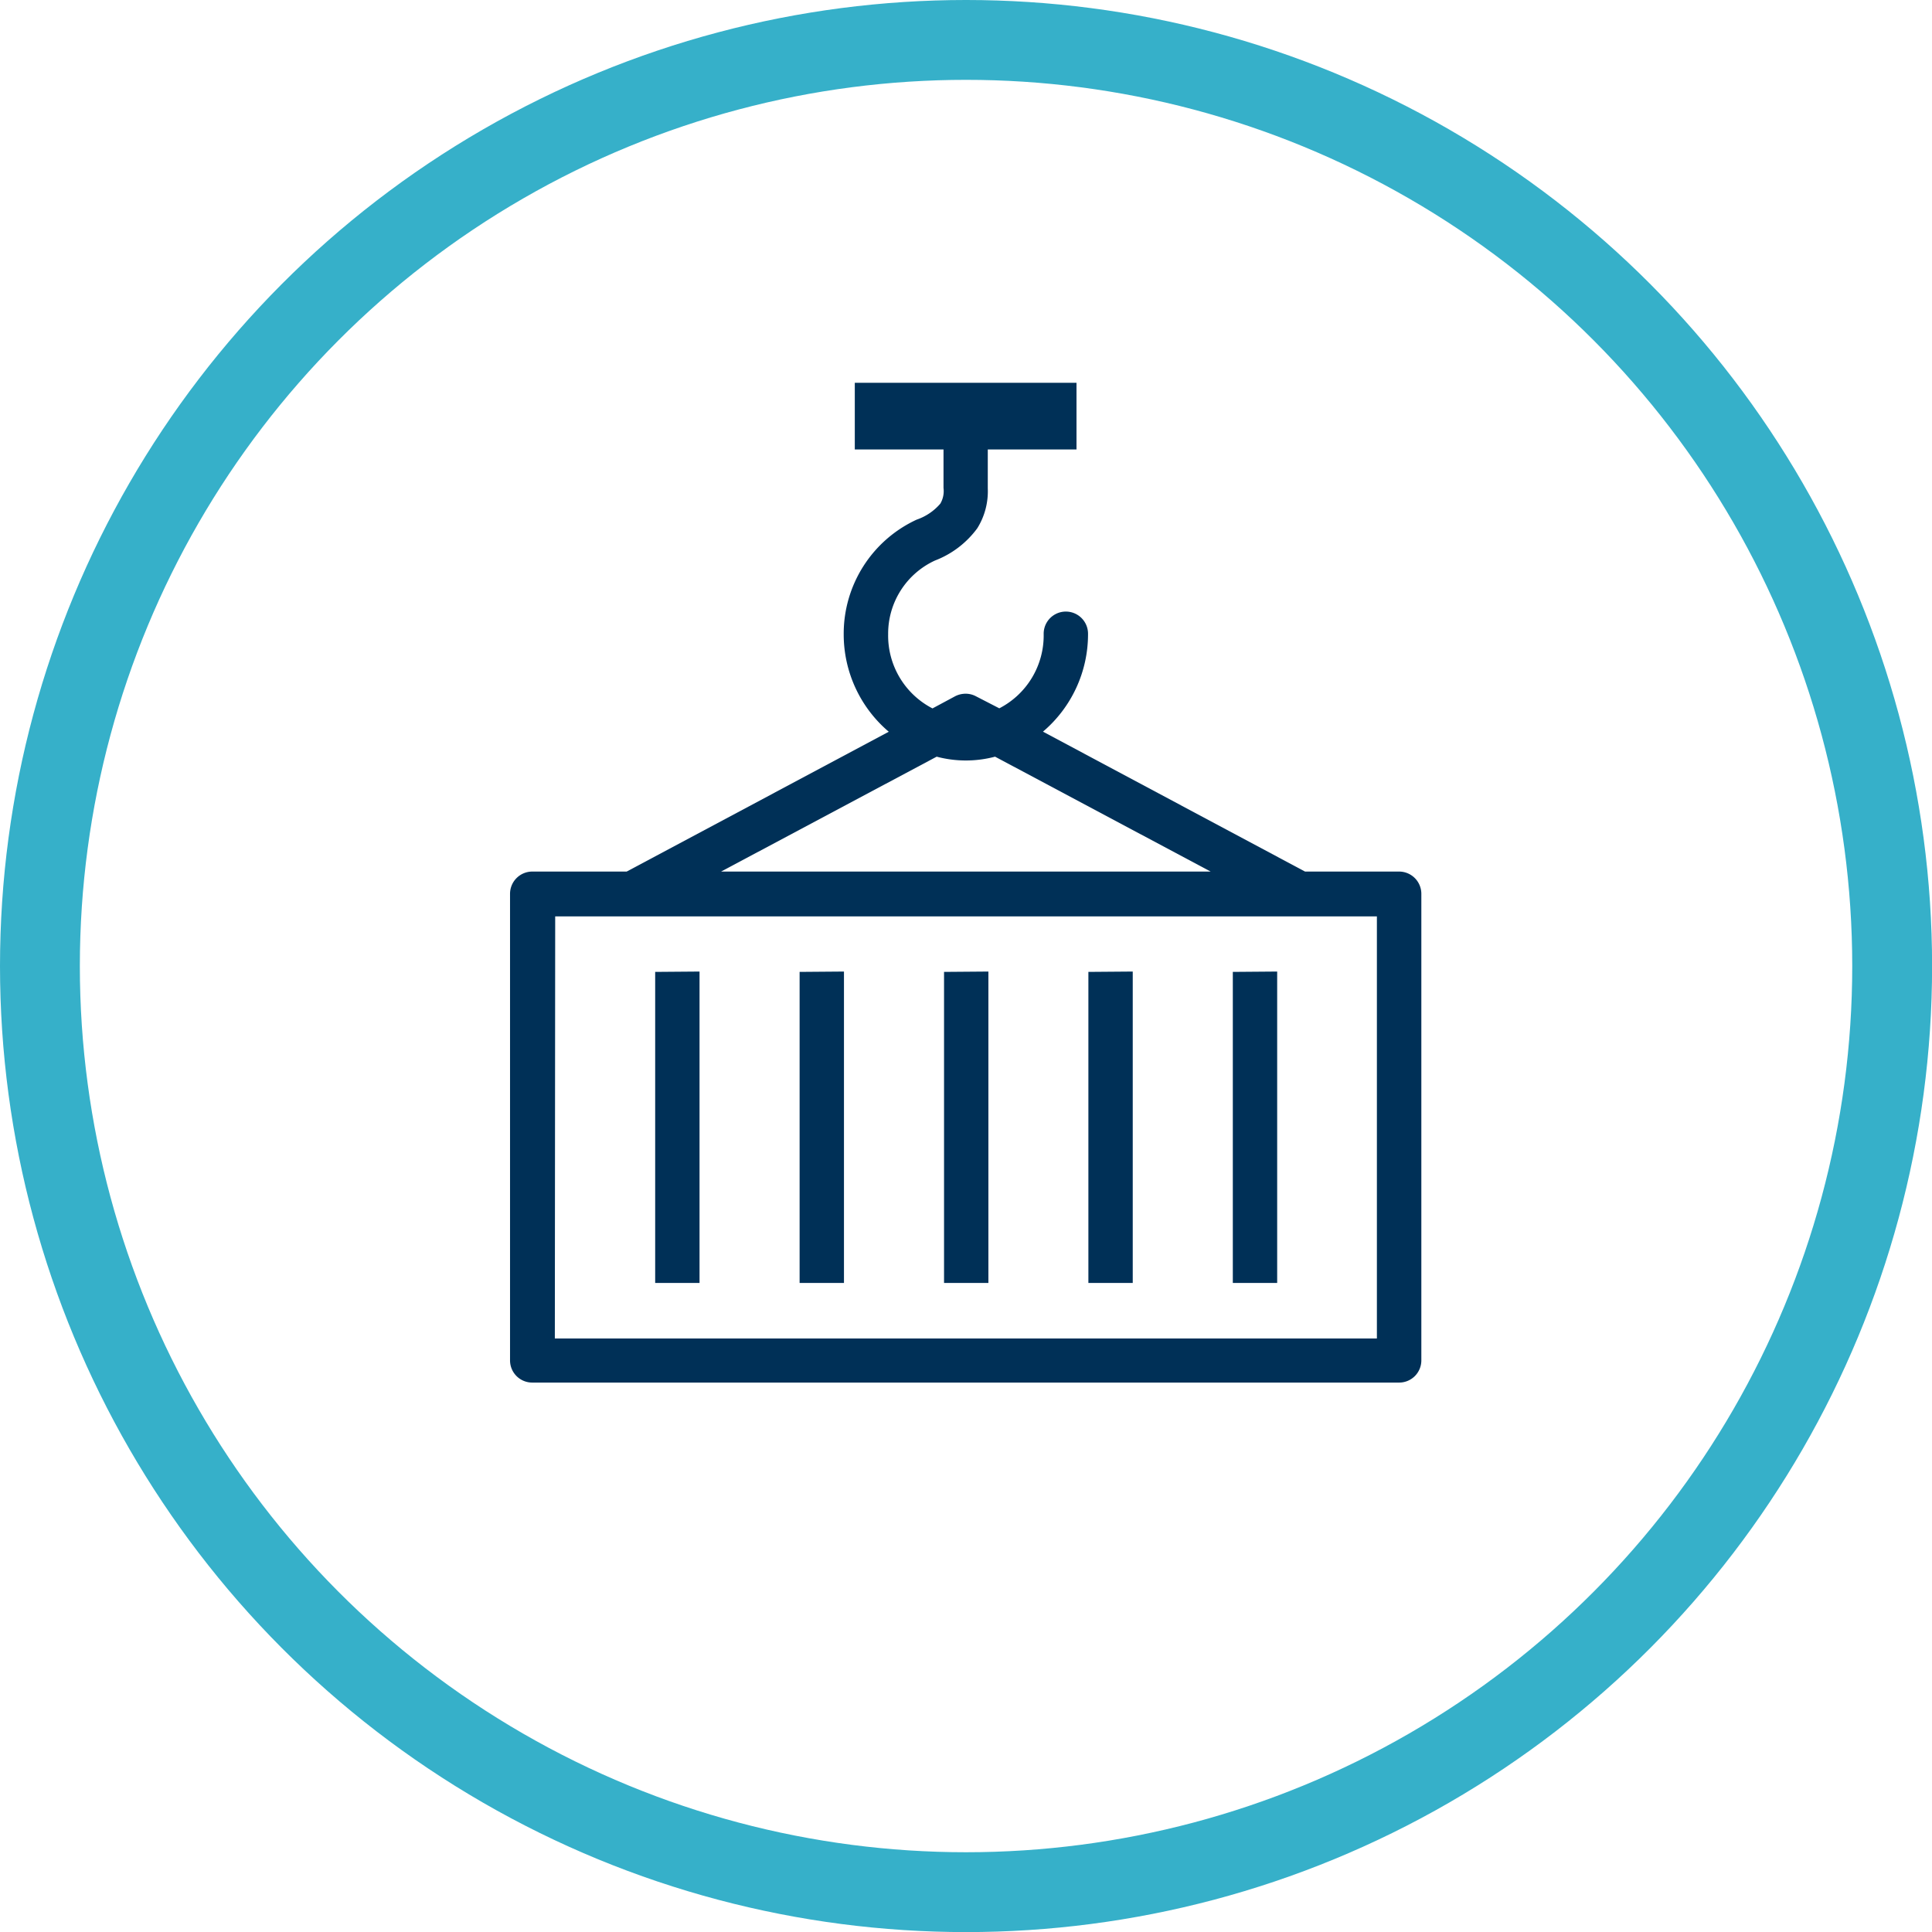
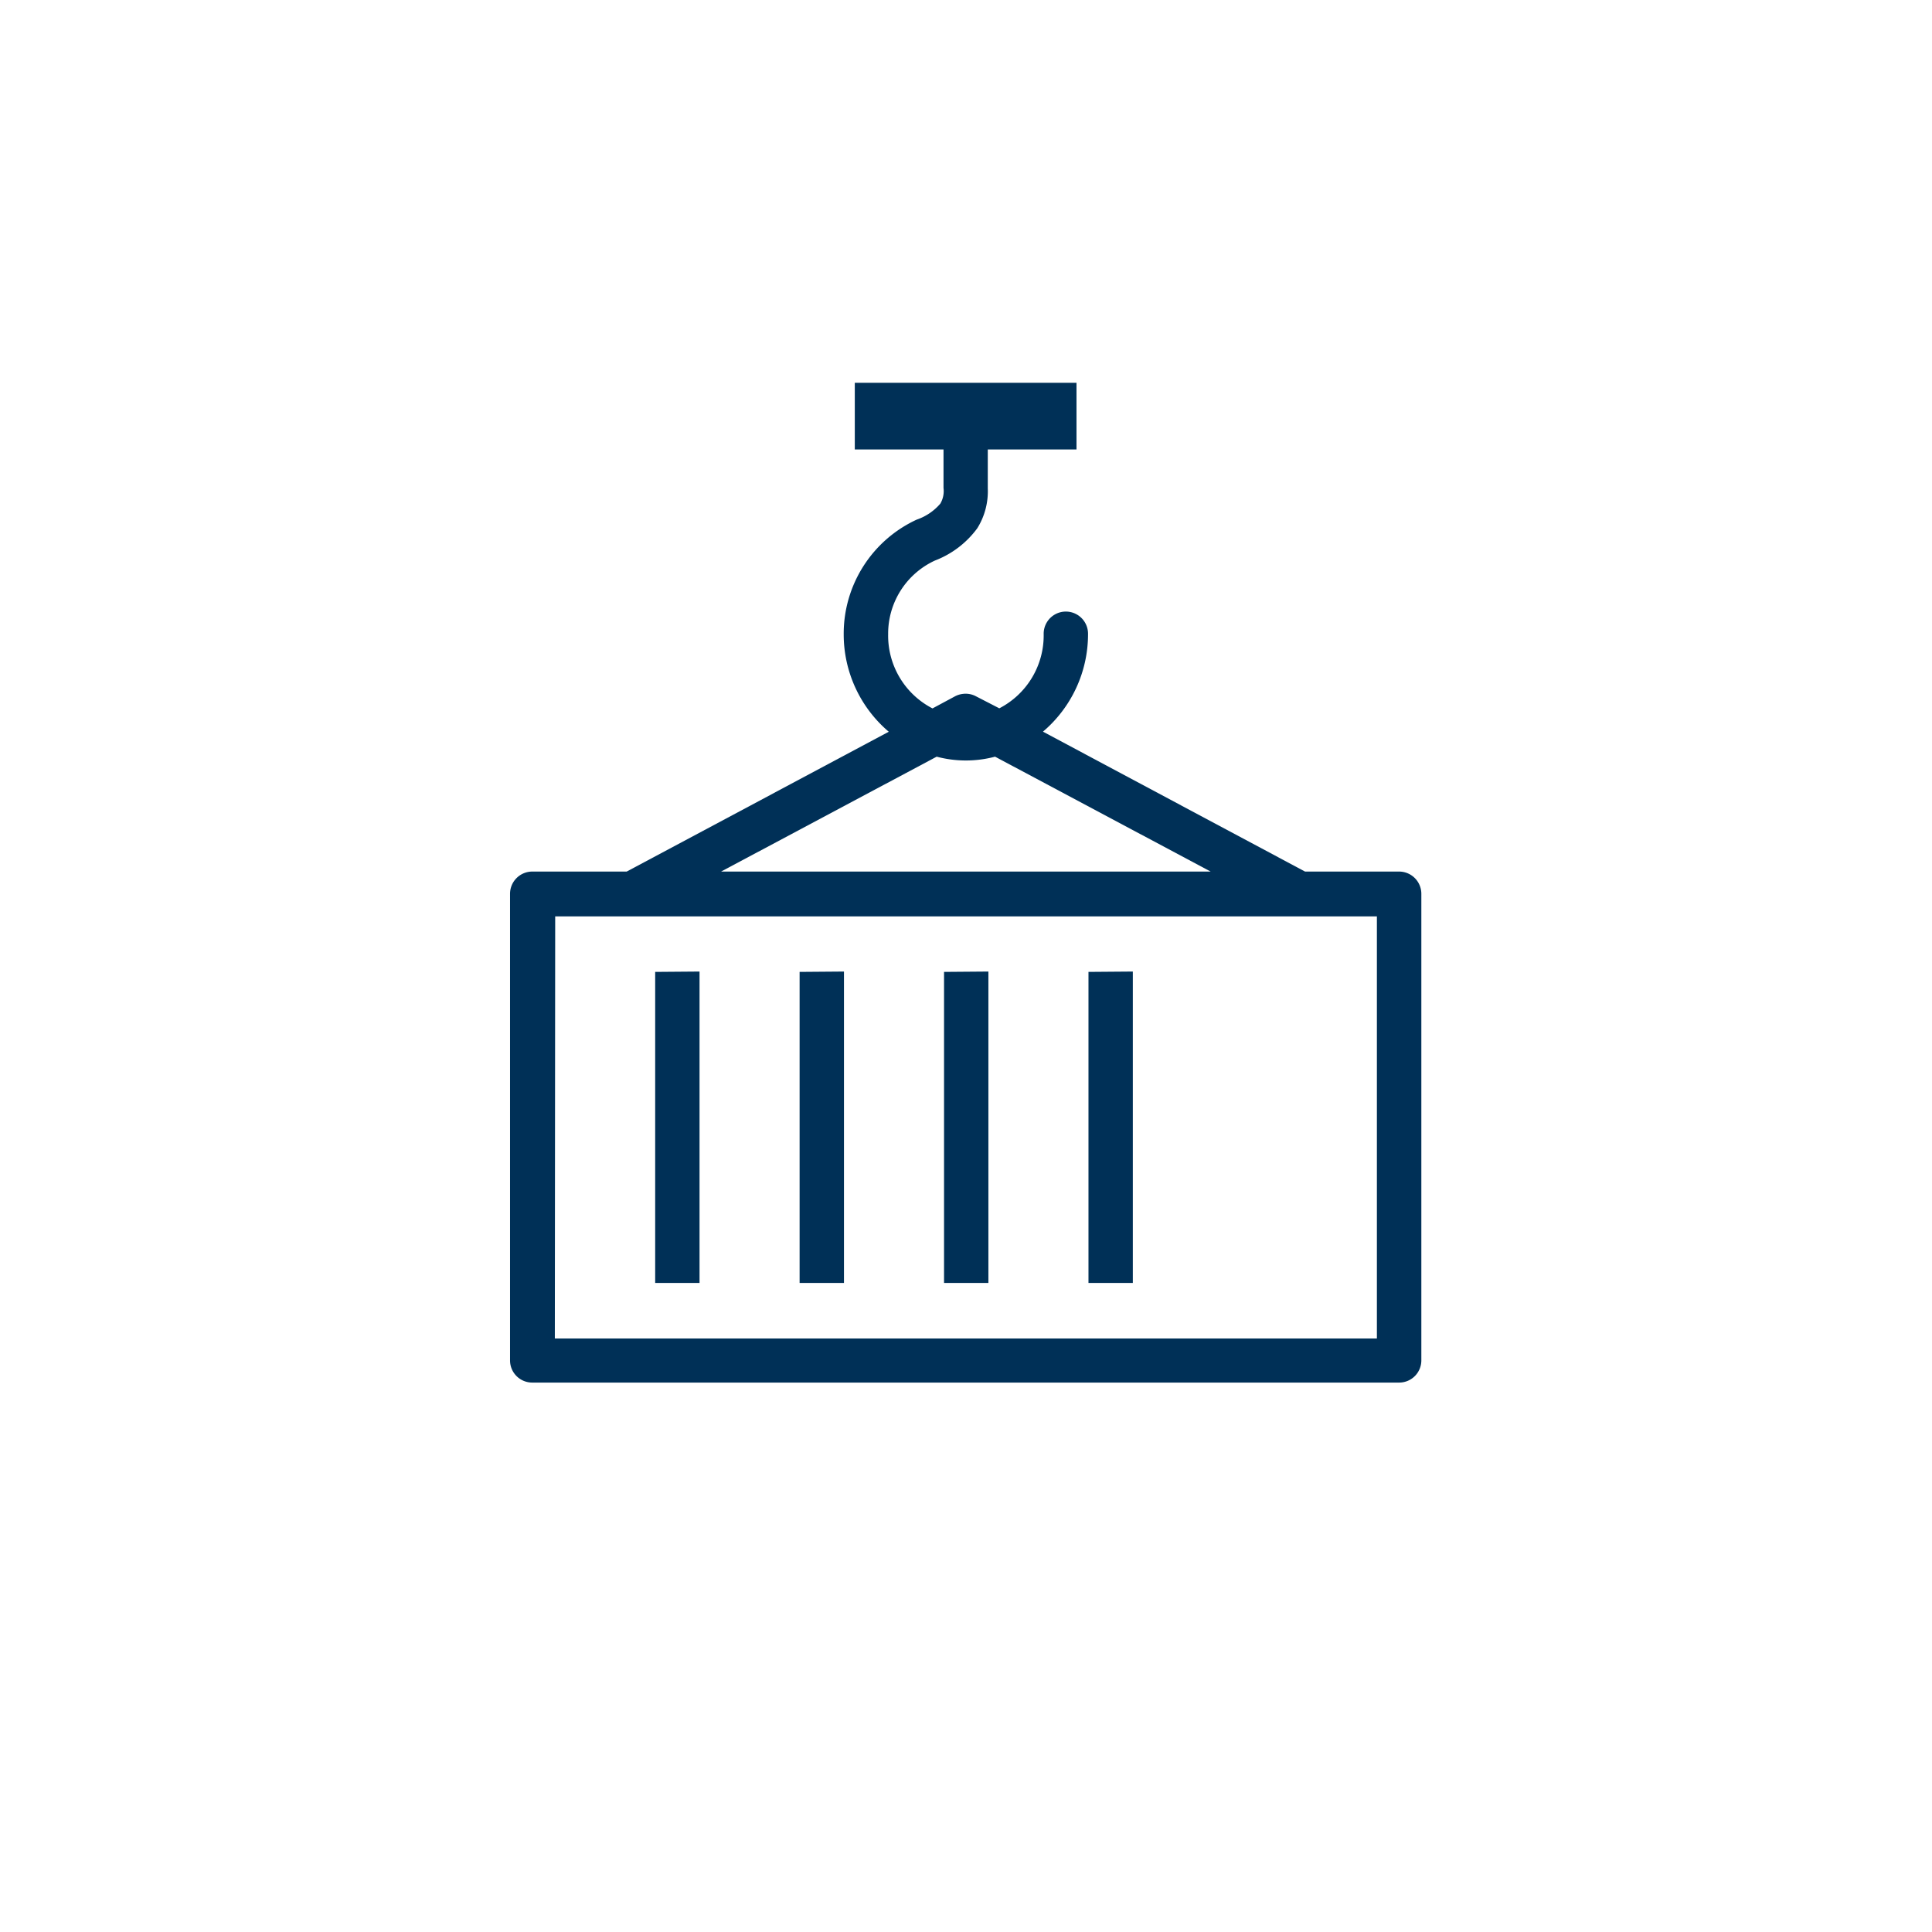
<svg xmlns="http://www.w3.org/2000/svg" viewBox="0 0 217.77 217.77">
  <defs>
    <style>.cls-1{fill:none;stroke:#36b0c9;stroke-miterlimit:10;stroke-width:9px;}.cls-2{fill:#003057;}</style>
  </defs>
  <title>FCL_circle</title>
  <g id="Layer_2" data-name="Layer 2">
    <g id="Lag_2" data-name="Lag 2">
-       <circle class="cls-1" cx="108.89" cy="108.89" r="104.39" />
-       <path class="cls-2" d="M96.35,43.15v7.51h10V55a2.8,2.8,0,0,1-.36,1.77,6.1,6.1,0,0,1-2.66,1.8l0,0A14.16,14.16,0,0,0,95.1,71.48a14.4,14.4,0,0,0,5.08,11L70.64,98.24H60a2.51,2.51,0,0,0-2.51,2.51v52.59a2.5,2.5,0,0,0,2.51,2.5H157.7a2.5,2.5,0,0,0,2.51-2.5V100.75a2.51,2.51,0,0,0-2.51-2.51H147.1L117.56,82.47a14.4,14.4,0,0,0,5.08-11,2.5,2.5,0,1,0-5-.07v.07a9.24,9.24,0,0,1-5,8.37L110,78.48a2.47,2.47,0,0,0-1.44-.27,2.54,2.54,0,0,0-.9.27l-2.55,1.37a9.23,9.23,0,0,1-5-8.37,9.07,9.07,0,0,1,5.28-8.3h0a10.61,10.61,0,0,0,4.77-3.64,7.87,7.87,0,0,0,1.18-4.5V50.66h10V43.15Zm9.23,42.14a12.8,12.8,0,0,0,6.58,0l24.3,12.95H81.28Zm-43,18H155.2v47.58H62.54Zm11.27,6.26v35.06h5V109.51Zm16.28,0v35.06h5V109.51Zm16.28,0v35.06h5V109.51Zm16.27,0v35.06h5V109.51Zm16.28,0v35.06h5V109.51Z" />
+       <path class="cls-2" d="M96.35,43.15v7.51h10V55a2.8,2.8,0,0,1-.36,1.77,6.1,6.1,0,0,1-2.66,1.8l0,0A14.16,14.16,0,0,0,95.1,71.48a14.4,14.4,0,0,0,5.08,11L70.64,98.24H60a2.51,2.51,0,0,0-2.51,2.51v52.59a2.5,2.5,0,0,0,2.51,2.5H157.7a2.5,2.5,0,0,0,2.51-2.5V100.75a2.51,2.51,0,0,0-2.51-2.51H147.1L117.56,82.47a14.4,14.4,0,0,0,5.08-11,2.5,2.5,0,1,0-5-.07v.07a9.24,9.24,0,0,1-5,8.37L110,78.48a2.47,2.47,0,0,0-1.44-.27,2.54,2.54,0,0,0-.9.27l-2.55,1.37a9.23,9.23,0,0,1-5-8.37,9.07,9.07,0,0,1,5.28-8.3h0a10.61,10.61,0,0,0,4.77-3.64,7.87,7.87,0,0,0,1.18-4.5V50.66h10V43.15Zm9.23,42.14a12.8,12.8,0,0,0,6.58,0l24.3,12.95H81.28Zm-43,18H155.2v47.58H62.54Zm11.27,6.26v35.06h5V109.51Zm16.28,0v35.06h5V109.51Zm16.28,0v35.06h5V109.51Zv35.06h5V109.51Zm16.28,0v35.06h5V109.51Z" />
    </g>
  </g>
</svg>